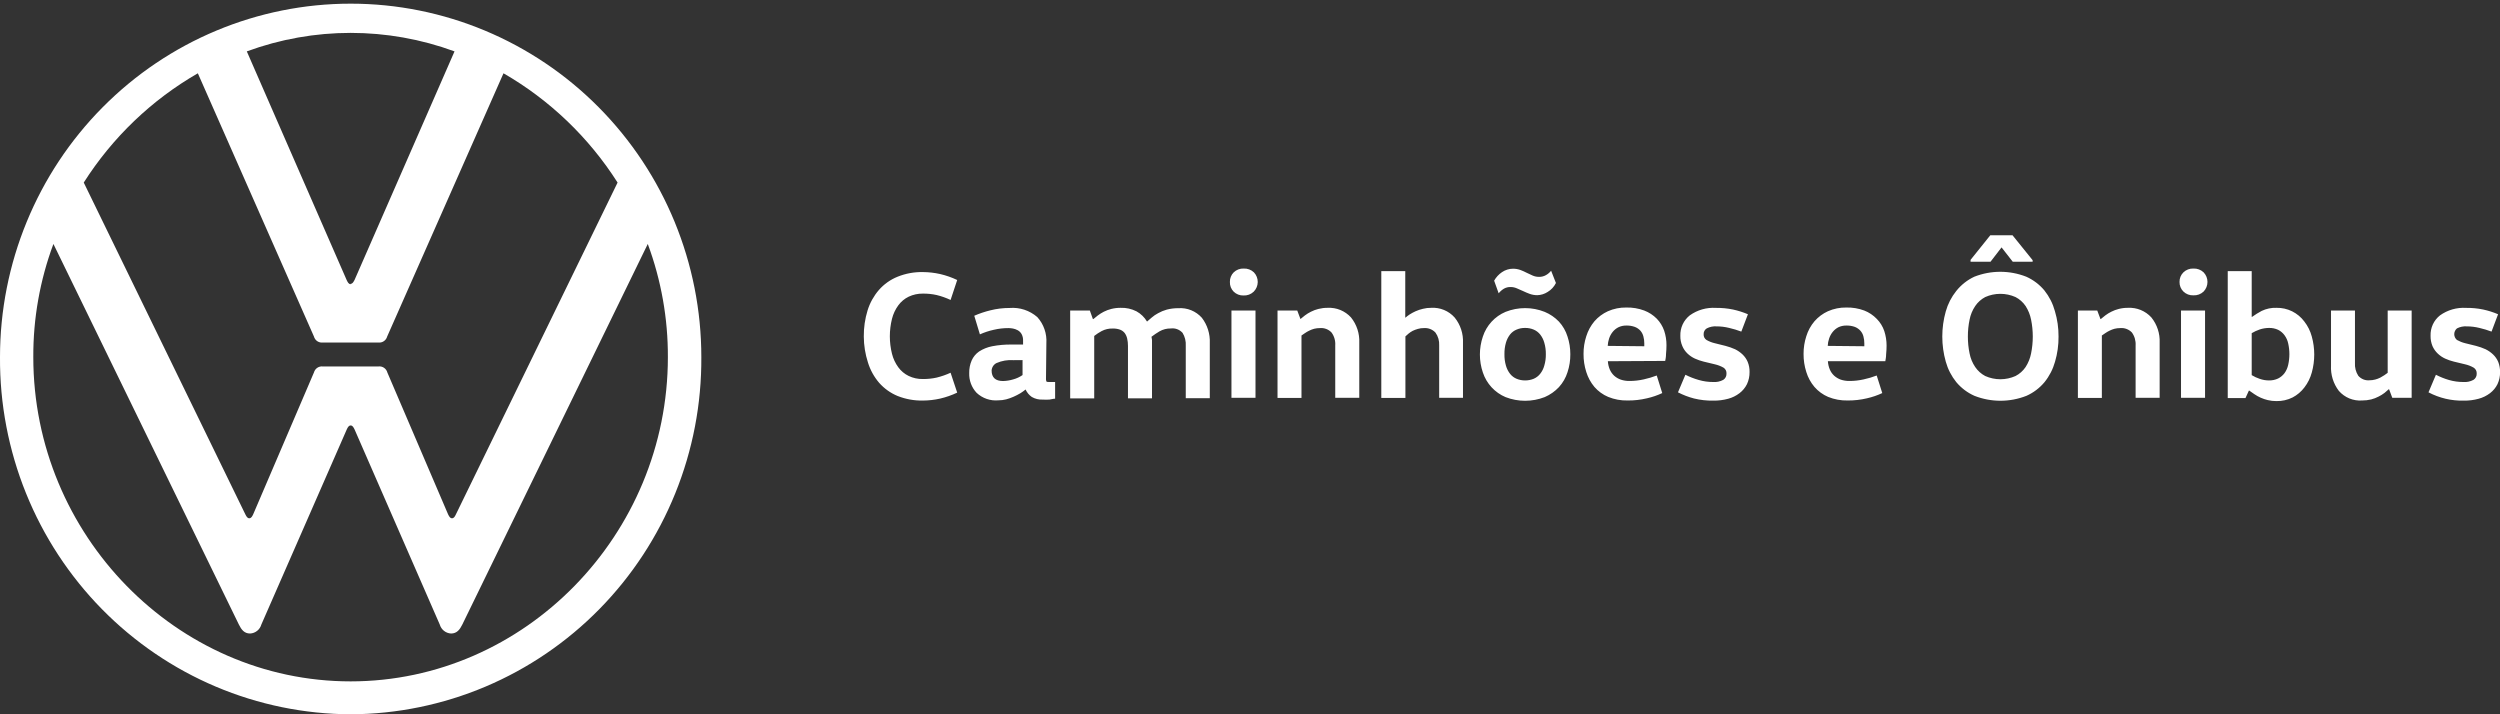
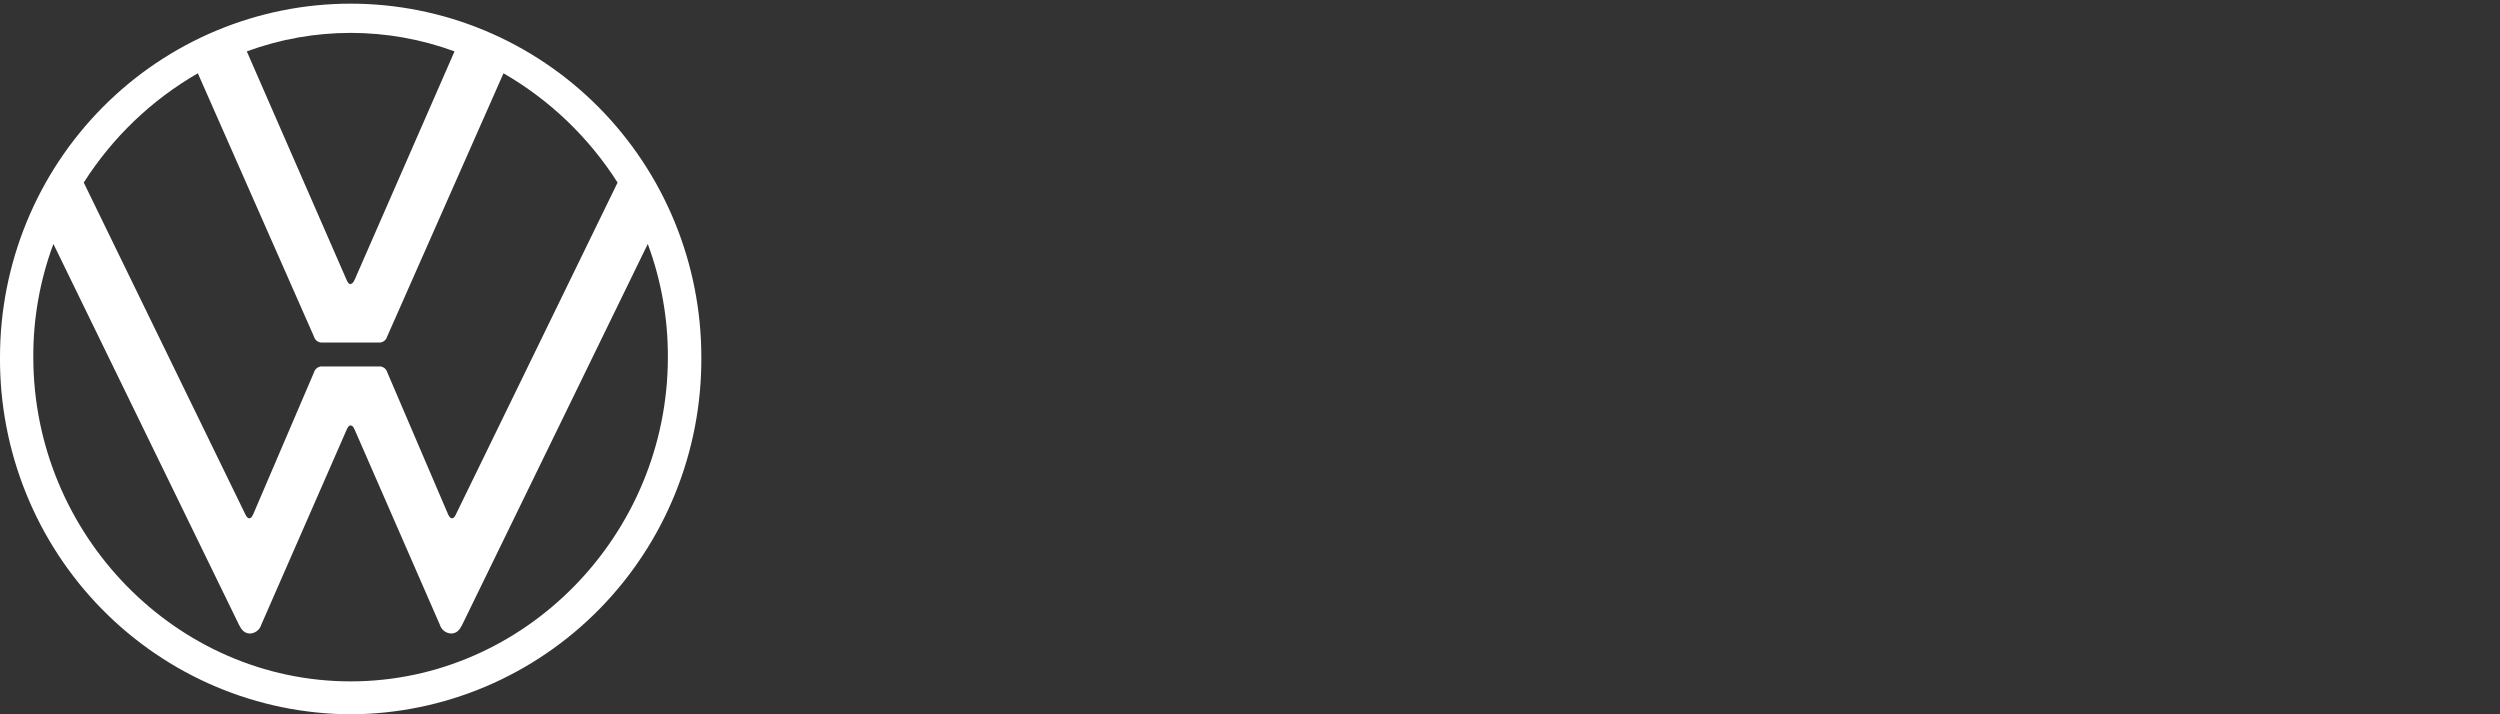
<svg xmlns="http://www.w3.org/2000/svg" width="217" height="62" viewBox="0 0 217 62" fill="none">
  <rect x="0" y="0" width="217" height="62" fill="#333333" stroke="none" />
  <g clip-path="url(#clip0_35_2)">
    <path d="M30.438 62C34.456 61.983 38.432 61.167 42.138 59.6C45.843 58.032 49.206 55.743 52.033 52.864C54.86 49.985 57.096 46.573 58.613 42.822C60.131 39.07 60.9 35.054 60.876 31.003C60.876 22.865 57.669 15.06 51.961 9.306C46.253 3.551 38.511 0.318 30.438 0.318C22.365 0.318 14.623 3.551 8.915 9.306C3.207 15.06 2.27371e-05 22.865 2.27371e-05 31.003C-0.025 35.054 0.744 39.071 2.261 42.822C3.778 46.574 6.014 49.987 8.841 52.866C11.669 55.745 15.032 58.034 18.737 59.602C22.443 61.169 26.419 61.984 30.438 62ZM21.636 44.986C21.468 44.986 21.384 44.817 21.294 44.642L7.27 15.846C9.764 11.925 13.162 8.671 17.173 6.362L27.251 29.212C27.296 29.376 27.398 29.519 27.538 29.614C27.679 29.71 27.849 29.751 28.017 29.731H32.84C33.008 29.751 33.178 29.71 33.318 29.614C33.459 29.519 33.561 29.376 33.606 29.212L43.703 6.362C47.713 8.673 51.111 11.927 53.606 15.846L39.575 44.642C39.491 44.817 39.408 44.986 39.234 44.986C39.06 44.986 38.983 44.817 38.893 44.642L33.625 32.34C33.581 32.17 33.477 32.023 33.333 31.924C33.188 31.826 33.013 31.785 32.84 31.808H28.017C27.849 31.789 27.68 31.831 27.539 31.926C27.399 32.021 27.297 32.164 27.251 32.328L21.977 44.642C21.893 44.817 21.809 44.986 21.636 44.986ZM30.438 24.668C30.264 24.668 30.18 24.492 30.097 24.323L21.423 4.46C27.246 2.32 33.63 2.32 39.453 4.46L30.779 24.291C30.689 24.46 30.605 24.635 30.438 24.635M30.438 59.144C15.306 59.144 2.891 46.414 2.891 31.003C2.875 27.648 3.467 24.317 4.636 21.175L20.734 54.21C20.947 54.645 21.198 54.989 21.706 54.989C21.93 54.979 22.145 54.898 22.32 54.758C22.496 54.619 22.623 54.427 22.685 54.21L30.097 37.281C30.18 37.105 30.264 36.93 30.438 36.93C30.612 36.93 30.689 37.105 30.779 37.281L38.171 54.21C38.234 54.426 38.362 54.618 38.537 54.757C38.713 54.897 38.927 54.978 39.15 54.989C39.659 54.989 39.916 54.645 40.129 54.21L56.227 21.175C57.393 24.318 57.984 27.648 57.972 31.003C57.972 46.414 45.557 59.144 30.425 59.144" fill="white" />
-     <path d="M74.978 29.212C74.97 28.442 75.08 27.675 75.306 26.94C75.508 26.289 75.841 25.688 76.285 25.174C76.73 24.665 77.288 24.269 77.914 24.018C78.612 23.737 79.358 23.6 80.11 23.616C80.61 23.619 81.109 23.676 81.597 23.785C82.11 23.904 82.609 24.078 83.085 24.304L82.511 26.037C82.123 25.854 81.718 25.71 81.301 25.609C80.91 25.522 80.51 25.481 80.11 25.485C79.683 25.479 79.26 25.57 78.873 25.752C78.516 25.924 78.207 26.183 77.972 26.505C77.716 26.855 77.53 27.252 77.425 27.673C77.176 28.67 77.176 29.714 77.425 30.711C77.53 31.133 77.716 31.529 77.972 31.88C78.207 32.201 78.516 32.46 78.873 32.633C79.259 32.818 79.683 32.909 80.11 32.899C80.51 32.903 80.91 32.862 81.301 32.775C81.717 32.673 82.122 32.532 82.511 32.353L83.085 34.08C82.609 34.306 82.11 34.48 81.597 34.599C81.109 34.709 80.61 34.765 80.11 34.768C79.359 34.783 78.613 34.649 77.914 34.372C77.3 34.119 76.752 33.728 76.311 33.23C75.869 32.715 75.538 32.114 75.338 31.464C75.103 30.737 74.981 29.977 74.978 29.212ZM90.792 32.879C90.785 32.957 90.798 33.035 90.831 33.106C90.831 33.145 90.927 33.158 91.043 33.158H91.584V34.606C91.417 34.606 91.256 34.664 91.088 34.684C90.893 34.695 90.698 34.695 90.503 34.684C90.174 34.701 89.847 34.622 89.562 34.457C89.326 34.294 89.139 34.07 89.022 33.808C88.879 33.926 88.728 34.034 88.571 34.132C88.379 34.245 88.182 34.347 87.978 34.437C87.77 34.53 87.555 34.606 87.335 34.664C87.111 34.721 86.882 34.75 86.652 34.749C86.311 34.779 85.967 34.737 85.644 34.625C85.32 34.514 85.023 34.334 84.772 34.1C84.557 33.871 84.39 33.602 84.279 33.308C84.169 33.014 84.117 32.7 84.128 32.386C84.119 32.009 84.191 31.635 84.34 31.289C84.48 30.974 84.703 30.705 84.984 30.51C85.33 30.287 85.714 30.133 86.118 30.055C86.673 29.948 87.239 29.898 87.805 29.906H88.803V29.562C88.81 29.366 88.766 29.171 88.674 28.997C88.595 28.858 88.479 28.743 88.339 28.666C88.21 28.595 88.071 28.544 87.927 28.517C87.799 28.493 87.67 28.48 87.54 28.478C87.107 28.477 86.675 28.527 86.253 28.627C85.841 28.718 85.44 28.851 85.055 29.023L84.566 27.407C85.013 27.212 85.476 27.056 85.95 26.94C86.502 26.8 87.068 26.73 87.637 26.732C88.07 26.697 88.504 26.749 88.917 26.885C89.329 27.021 89.71 27.238 90.039 27.524C90.315 27.829 90.527 28.188 90.662 28.579C90.797 28.969 90.852 29.383 90.825 29.796L90.792 32.879ZM87.972 31.263C87.47 31.225 86.966 31.31 86.504 31.51C86.381 31.569 86.276 31.661 86.201 31.775C86.125 31.889 86.081 32.022 86.072 32.159C86.072 32.769 86.407 33.074 87.064 33.074C87.363 33.066 87.66 33.019 87.946 32.931C88.236 32.853 88.51 32.726 88.757 32.555V31.256L87.972 31.263ZM94.598 26.953L94.862 27.693H94.907C95.01 27.602 95.139 27.498 95.293 27.381C95.457 27.257 95.632 27.149 95.815 27.056C96.02 26.953 96.236 26.872 96.459 26.816C96.726 26.749 97.001 26.716 97.277 26.719C97.752 26.703 98.223 26.808 98.648 27.024C99.026 27.233 99.342 27.54 99.562 27.913C99.678 27.822 99.807 27.706 99.962 27.569C100.133 27.42 100.321 27.292 100.522 27.186C100.76 27.052 101.013 26.948 101.275 26.875C101.603 26.79 101.941 26.748 102.28 26.751C102.66 26.724 103.042 26.785 103.396 26.929C103.749 27.073 104.066 27.297 104.321 27.582C104.802 28.21 105.046 28.99 105.01 29.783V34.561H102.924V30.017C102.95 29.622 102.853 29.229 102.647 28.893C102.52 28.752 102.362 28.643 102.185 28.576C102.008 28.509 101.817 28.487 101.629 28.511C101.287 28.504 100.949 28.589 100.651 28.757C100.408 28.901 100.174 29.06 99.949 29.231C99.971 29.321 99.986 29.412 99.994 29.504C100 29.601 100 29.699 99.994 29.796V34.574H97.908V30.029C97.91 29.811 97.886 29.593 97.837 29.38C97.798 29.21 97.726 29.048 97.624 28.907C97.517 28.775 97.377 28.674 97.219 28.614C97.012 28.541 96.793 28.509 96.575 28.517C96.243 28.507 95.915 28.583 95.622 28.738C95.395 28.859 95.18 29 94.978 29.16V34.58H92.891V26.953H94.598ZM106.755 24.473C106.75 24.319 106.777 24.166 106.834 24.023C106.89 23.88 106.975 23.75 107.083 23.642C107.198 23.53 107.335 23.443 107.484 23.386C107.634 23.329 107.793 23.303 107.953 23.311C108.115 23.302 108.278 23.327 108.431 23.384C108.584 23.441 108.723 23.529 108.841 23.642C109.057 23.868 109.175 24.17 109.172 24.483C109.168 24.797 109.042 25.096 108.822 25.317C108.704 25.43 108.564 25.518 108.412 25.575C108.259 25.631 108.096 25.656 107.933 25.648C107.777 25.653 107.621 25.626 107.475 25.569C107.329 25.512 107.196 25.426 107.083 25.317C106.974 25.207 106.888 25.075 106.831 24.93C106.774 24.784 106.749 24.629 106.755 24.473ZM106.89 34.528V26.953H108.977V34.528H106.89ZM112.602 26.953L112.879 27.693C112.982 27.602 113.11 27.498 113.265 27.381C113.43 27.256 113.607 27.147 113.793 27.056C113.998 26.951 114.214 26.871 114.437 26.816C114.698 26.75 114.966 26.717 115.235 26.719C115.613 26.699 115.991 26.763 116.342 26.906C116.692 27.05 117.007 27.27 117.264 27.55C117.765 28.169 118.021 28.952 117.985 29.75V34.528H115.899V29.984C115.928 29.583 115.814 29.184 115.577 28.861C115.449 28.725 115.292 28.62 115.118 28.554C114.944 28.488 114.757 28.462 114.572 28.478C114.403 28.477 114.234 28.497 114.07 28.537C113.919 28.578 113.772 28.635 113.632 28.705C113.504 28.766 113.381 28.838 113.265 28.919C113.163 28.981 113.064 29.048 112.969 29.121V34.541H110.889V26.953H112.602ZM124.92 34.528V29.984C124.943 29.586 124.83 29.191 124.598 28.868C124.47 28.731 124.314 28.625 124.14 28.558C123.966 28.49 123.779 28.463 123.593 28.478C123.417 28.474 123.241 28.499 123.072 28.549C122.917 28.592 122.766 28.648 122.621 28.718C122.493 28.785 122.372 28.866 122.261 28.958C122.165 29.032 122.075 29.113 121.99 29.199V34.541H119.897V23.532H121.977V27.582C122.1 27.477 122.229 27.379 122.364 27.29C122.527 27.188 122.697 27.096 122.872 27.017C123.079 26.925 123.295 26.853 123.516 26.803C123.748 26.745 123.986 26.716 124.224 26.719C124.606 26.695 124.988 26.759 125.341 26.905C125.695 27.051 126.011 27.276 126.266 27.563C126.768 28.183 127.025 28.97 126.987 29.77V34.528H124.92ZM136.304 30.744C136.31 31.275 136.227 31.804 136.06 32.308C135.908 32.791 135.653 33.234 135.313 33.606C134.963 33.976 134.543 34.27 134.076 34.47C132.984 34.894 131.775 34.894 130.683 34.47C130.223 34.276 129.809 33.985 129.469 33.617C129.129 33.248 128.871 32.811 128.713 32.334C128.369 31.322 128.369 30.224 128.713 29.212C128.87 28.733 129.127 28.294 129.467 27.925C129.807 27.555 130.221 27.263 130.683 27.069C131.773 26.636 132.986 26.636 134.076 27.069C134.542 27.261 134.963 27.549 135.313 27.913C135.655 28.284 135.91 28.728 136.06 29.212C136.224 29.705 136.306 30.223 136.304 30.744ZM129.691 24.363C129.859 24.066 130.092 23.812 130.374 23.622C130.655 23.43 130.987 23.326 131.327 23.324C131.546 23.323 131.764 23.361 131.971 23.434C132.16 23.505 132.345 23.587 132.525 23.681C132.698 23.765 132.872 23.85 133.04 23.921C133.219 23.998 133.412 24.036 133.606 24.031C133.809 24.034 134.009 23.982 134.186 23.882C134.36 23.786 134.513 23.655 134.637 23.499L135.055 24.564C134.895 24.888 134.644 25.159 134.334 25.343C134.064 25.517 133.753 25.614 133.432 25.622C133.213 25.622 132.995 25.585 132.789 25.512C132.589 25.439 132.394 25.357 132.203 25.265C132.016 25.174 131.829 25.096 131.655 25.025C131.486 24.951 131.305 24.914 131.121 24.914C130.918 24.907 130.718 24.957 130.541 25.057C130.367 25.163 130.212 25.299 130.084 25.459L129.691 24.363ZM130.586 30.744C130.579 31.079 130.622 31.414 130.715 31.737C130.788 31.996 130.91 32.239 131.076 32.451C131.226 32.64 131.421 32.787 131.642 32.879C131.876 32.975 132.125 33.023 132.376 33.022C132.632 33.024 132.886 32.975 133.123 32.879C133.342 32.785 133.535 32.638 133.684 32.451C133.852 32.241 133.974 31.997 134.044 31.737C134.14 31.415 134.185 31.08 134.179 30.744C134.185 30.405 134.139 30.068 134.044 29.744C133.973 29.484 133.85 29.241 133.684 29.03C133.534 28.845 133.342 28.7 133.123 28.608C132.887 28.509 132.633 28.46 132.376 28.465C132.125 28.46 131.874 28.509 131.642 28.608C131.421 28.698 131.226 28.843 131.076 29.03C130.911 29.242 130.789 29.485 130.715 29.744C130.622 30.069 130.579 30.406 130.586 30.744ZM139.563 31.354C139.577 31.602 139.634 31.846 139.73 32.074C139.819 32.278 139.948 32.462 140.11 32.613C140.277 32.763 140.472 32.878 140.683 32.951C140.924 33.032 141.176 33.071 141.43 33.068C141.848 33.069 142.265 33.023 142.673 32.931C143.058 32.847 143.437 32.734 143.806 32.594L144.283 34.119C143.856 34.319 143.409 34.472 142.95 34.574C142.401 34.705 141.839 34.768 141.275 34.762C140.698 34.776 140.124 34.669 139.588 34.45C139.131 34.258 138.724 33.962 138.397 33.587C138.077 33.206 137.837 32.765 137.689 32.289C137.526 31.781 137.446 31.251 137.451 30.718C137.447 30.197 137.528 29.68 137.689 29.186C137.837 28.71 138.077 28.268 138.397 27.887C138.719 27.517 139.117 27.22 139.563 27.017C140.067 26.794 140.614 26.683 141.166 26.693C141.695 26.68 142.221 26.768 142.718 26.953C143.126 27.108 143.497 27.349 143.806 27.66C144.094 27.957 144.314 28.314 144.45 28.705C144.585 29.111 144.653 29.537 144.65 29.965C144.65 30.203 144.637 30.456 144.611 30.724C144.611 30.99 144.566 31.192 144.54 31.328L139.563 31.354ZM142.724 30.055C142.73 30.017 142.73 29.977 142.724 29.939V29.796C142.725 29.596 142.699 29.398 142.647 29.205C142.601 29.021 142.513 28.849 142.389 28.705C142.254 28.558 142.086 28.445 141.9 28.374C141.667 28.291 141.42 28.251 141.172 28.257C140.932 28.252 140.694 28.303 140.477 28.407C140.285 28.504 140.116 28.641 139.981 28.809C139.846 28.978 139.741 29.169 139.672 29.374C139.602 29.584 139.561 29.802 139.55 30.023L142.724 30.055ZM147.457 32.983C147.857 33.099 148.271 33.158 148.687 33.158C148.997 33.184 149.308 33.119 149.582 32.97C149.672 32.912 149.745 32.831 149.793 32.735C149.842 32.639 149.864 32.532 149.859 32.425C149.866 32.324 149.846 32.223 149.801 32.133C149.755 32.042 149.686 31.966 149.601 31.912C149.363 31.778 149.107 31.68 148.841 31.62L147.869 31.386C147.613 31.322 147.363 31.235 147.122 31.127C146.885 31.019 146.667 30.872 146.478 30.692C146.285 30.509 146.132 30.288 146.028 30.043C145.905 29.76 145.846 29.454 145.854 29.147C145.843 28.807 145.911 28.47 146.053 28.162C146.195 27.855 146.407 27.585 146.671 27.375C147.331 26.903 148.131 26.674 148.938 26.725C149.44 26.718 149.941 26.766 150.432 26.868C150.873 26.964 151.304 27.101 151.72 27.277L151.147 28.783C150.804 28.653 150.454 28.547 150.097 28.465C149.739 28.375 149.371 28.33 149.002 28.329C148.706 28.307 148.41 28.368 148.146 28.504C148.059 28.557 147.988 28.632 147.94 28.723C147.893 28.813 147.87 28.915 147.876 29.017C147.87 29.114 147.89 29.211 147.934 29.298C147.978 29.385 148.045 29.458 148.127 29.51C148.348 29.637 148.587 29.731 148.835 29.789L149.775 30.023C150.06 30.097 150.337 30.195 150.606 30.315C150.841 30.431 151.058 30.582 151.25 30.763C151.442 30.946 151.596 31.167 151.7 31.412C151.814 31.692 151.869 31.993 151.861 32.295C151.867 32.658 151.79 33.018 151.636 33.347C151.483 33.653 151.263 33.919 150.992 34.126C150.698 34.351 150.364 34.517 150.007 34.612C149.587 34.726 149.154 34.781 148.719 34.775C148.153 34.785 147.588 34.722 147.038 34.587C146.557 34.462 146.09 34.283 145.648 34.054L146.292 32.529C146.665 32.717 147.055 32.869 147.457 32.983ZM158.661 31.354C158.676 31.602 158.732 31.846 158.829 32.074C158.915 32.28 159.045 32.463 159.208 32.613C159.374 32.761 159.566 32.876 159.775 32.951C160.018 33.032 160.273 33.071 160.529 33.068C160.944 33.069 161.359 33.023 161.765 32.931C162.151 32.849 162.53 32.736 162.898 32.594L163.381 34.119C162.954 34.318 162.507 34.471 162.048 34.574C161.5 34.704 160.938 34.767 160.374 34.762C159.794 34.775 159.218 34.669 158.68 34.45C158.226 34.256 157.821 33.961 157.496 33.587C157.174 33.208 156.933 32.766 156.787 32.289C156.625 31.781 156.544 31.251 156.549 30.718C156.546 30.197 156.627 29.68 156.787 29.186C156.933 28.708 157.174 28.267 157.496 27.887C157.818 27.517 158.215 27.22 158.661 27.017C159.166 26.794 159.713 26.683 160.265 26.693C160.793 26.68 161.32 26.768 161.816 26.953C162.23 27.114 162.603 27.364 162.911 27.686C163.201 27.981 163.421 28.338 163.555 28.731C163.687 29.138 163.755 29.563 163.755 29.991C163.755 30.229 163.742 30.482 163.716 30.75C163.716 31.016 163.664 31.218 163.645 31.354H158.661ZM161.823 30.055C161.825 30.017 161.825 29.978 161.823 29.939V29.796C161.824 29.596 161.798 29.398 161.746 29.205C161.7 29.019 161.609 28.847 161.482 28.705C161.348 28.559 161.183 28.446 160.999 28.374C160.763 28.29 160.514 28.251 160.265 28.257C160.024 28.253 159.787 28.304 159.569 28.407C159.38 28.506 159.214 28.643 159.08 28.809C158.945 28.978 158.84 29.169 158.771 29.374C158.698 29.583 158.657 29.802 158.648 30.023L161.823 30.055ZM178.681 29.212C178.688 29.95 178.586 30.685 178.378 31.393C178.197 32.042 177.886 32.648 177.464 33.171C177.037 33.683 176.499 34.09 175.892 34.359C174.443 34.927 172.835 34.927 171.385 34.359C170.776 34.09 170.237 33.683 169.807 33.171C169.385 32.648 169.074 32.042 168.893 31.393C168.49 29.967 168.49 28.456 168.893 27.03C169.075 26.381 169.386 25.776 169.807 25.252C170.228 24.725 170.763 24.303 171.372 24.018C172.822 23.45 174.43 23.45 175.88 24.018C176.486 24.288 177.024 24.695 177.451 25.206C177.874 25.736 178.185 26.349 178.365 27.005C178.579 27.72 178.686 28.464 178.681 29.212ZM170.812 29.212C170.81 29.704 170.859 30.196 170.96 30.679C171.041 31.102 171.207 31.504 171.449 31.86C171.671 32.188 171.97 32.456 172.319 32.639C172.732 32.823 173.18 32.919 173.632 32.919C174.085 32.919 174.532 32.823 174.946 32.639C175.298 32.457 175.599 32.19 175.822 31.86C176.054 31.501 176.216 31.1 176.298 30.679C176.495 29.711 176.495 28.712 176.298 27.744C176.215 27.324 176.053 26.923 175.822 26.563C175.599 26.234 175.298 25.966 174.946 25.784C174.532 25.6 174.085 25.505 173.632 25.505C173.18 25.505 172.732 25.6 172.319 25.784C171.97 25.968 171.671 26.235 171.449 26.563C171.208 26.919 171.042 27.321 170.96 27.744C170.859 28.227 170.81 28.719 170.812 29.212ZM176.433 22.584V22.72H174.708L173.735 21.474L172.776 22.72H171.044V22.558L172.757 20.422H174.688L176.433 22.584ZM182.042 26.953L182.319 27.693H182.351C182.454 27.602 182.583 27.498 182.737 27.381C182.902 27.256 183.079 27.147 183.265 27.056C183.47 26.951 183.686 26.871 183.909 26.816C184.17 26.749 184.438 26.716 184.708 26.719C185.085 26.699 185.463 26.763 185.814 26.906C186.164 27.05 186.479 27.27 186.736 27.55C187.237 28.169 187.494 28.952 187.457 29.75V34.528H185.371V29.984C185.397 29.583 185.283 29.186 185.049 28.861C184.921 28.726 184.764 28.621 184.59 28.555C184.416 28.488 184.23 28.462 184.044 28.478C183.875 28.477 183.707 28.497 183.542 28.537C183.391 28.578 183.244 28.635 183.104 28.705C182.976 28.766 182.853 28.838 182.737 28.919C182.635 28.981 182.536 29.048 182.441 29.121V34.541H180.361V26.953H182.042ZM189.183 24.473C189.179 24.319 189.207 24.165 189.264 24.022C189.322 23.879 189.408 23.75 189.518 23.642C189.633 23.53 189.769 23.443 189.918 23.386C190.068 23.329 190.227 23.303 190.387 23.311C190.55 23.302 190.712 23.327 190.865 23.384C191.018 23.441 191.158 23.529 191.276 23.642C191.49 23.865 191.609 24.163 191.609 24.473C191.609 24.783 191.49 25.081 191.276 25.304C191.158 25.417 191.018 25.505 190.865 25.562C190.712 25.619 190.55 25.643 190.387 25.635C190.227 25.642 190.068 25.617 189.918 25.56C189.769 25.503 189.633 25.416 189.518 25.304C189.408 25.196 189.322 25.066 189.264 24.923C189.207 24.78 189.179 24.627 189.183 24.473ZM189.312 34.528V26.953H191.398V34.528H189.312ZM195.448 23.532V27.504H195.48C195.748 27.313 196.027 27.139 196.317 26.985C196.719 26.793 197.161 26.702 197.605 26.719C198.073 26.711 198.536 26.815 198.956 27.022C199.375 27.23 199.74 27.535 200.02 27.913C200.319 28.298 200.538 28.739 200.664 29.212C200.947 30.233 200.947 31.313 200.664 32.334C200.536 32.805 200.318 33.247 200.02 33.632C199.748 33.992 199.4 34.287 199.003 34.496C198.565 34.716 198.081 34.825 197.592 34.814C197.341 34.816 197.09 34.788 196.845 34.729C196.427 34.63 196.029 34.454 195.674 34.21L195.236 33.905H195.203L194.907 34.554H193.368V23.532H195.448ZM195.448 32.561C195.669 32.696 195.904 32.805 196.15 32.886C196.405 32.975 196.672 33.021 196.942 33.022C197.217 33.028 197.491 32.97 197.74 32.853C197.958 32.744 198.147 32.587 198.294 32.392C198.45 32.175 198.56 31.927 198.616 31.665C198.753 31.056 198.753 30.424 198.616 29.815C198.562 29.554 198.452 29.308 198.294 29.095C198.149 28.897 197.959 28.737 197.74 28.627C197.49 28.513 197.217 28.457 196.942 28.465C196.673 28.467 196.406 28.511 196.15 28.595C195.906 28.678 195.67 28.787 195.448 28.919V32.561ZM204.411 26.953V31.497C204.384 31.893 204.486 32.287 204.701 32.62C204.821 32.757 204.972 32.864 205.141 32.932C205.31 33 205.492 33.026 205.674 33.009C205.841 33.008 206.007 32.986 206.169 32.944C206.318 32.905 206.463 32.85 206.601 32.782C206.725 32.718 206.845 32.646 206.961 32.568C207.071 32.496 207.167 32.425 207.251 32.36V26.953H209.331V34.528H207.65L207.373 33.788H207.341C207.238 33.886 207.116 33.989 206.974 34.106C206.813 34.228 206.64 34.335 206.459 34.424C206.254 34.531 206.038 34.614 205.815 34.671C205.558 34.733 205.294 34.763 205.03 34.762C204.653 34.789 204.275 34.728 203.925 34.584C203.576 34.44 203.264 34.217 203.014 33.931C202.533 33.303 202.291 32.523 202.332 31.73V26.953H204.411ZM212.57 32.983C212.972 33.099 213.388 33.158 213.806 33.158C214.116 33.184 214.427 33.119 214.701 32.97C214.791 32.912 214.864 32.831 214.912 32.735C214.961 32.639 214.984 32.532 214.978 32.425C214.984 32.323 214.963 32.222 214.916 32.132C214.87 32.042 214.8 31.966 214.714 31.912C214.479 31.777 214.225 31.679 213.961 31.62L212.988 31.386C212.732 31.323 212.482 31.236 212.241 31.127C212.004 31.019 211.787 30.872 211.598 30.692C211.404 30.508 211.249 30.287 211.14 30.043C211.023 29.759 210.966 29.454 210.973 29.147C210.961 28.807 211.028 28.47 211.17 28.161C211.313 27.853 211.525 27.584 211.791 27.375C212.45 26.903 213.25 26.674 214.057 26.725C214.557 26.718 215.056 26.765 215.545 26.868C215.986 26.963 216.417 27.1 216.833 27.277L216.266 28.783C215.923 28.654 215.573 28.548 215.216 28.465C214.858 28.376 214.491 28.33 214.122 28.329C213.826 28.307 213.53 28.368 213.265 28.504C213.191 28.565 213.132 28.642 213.091 28.729C213.05 28.816 213.028 28.911 213.028 29.007C213.028 29.103 213.05 29.199 213.091 29.286C213.132 29.373 213.191 29.449 213.265 29.51C213.488 29.635 213.726 29.729 213.974 29.789L214.92 30.023C215.205 30.097 215.483 30.195 215.751 30.315C215.986 30.431 216.203 30.582 216.395 30.763C216.588 30.946 216.741 31.167 216.846 31.412C216.956 31.693 217.011 31.993 217.006 32.295C217.013 32.658 216.935 33.018 216.781 33.347C216.629 33.653 216.408 33.919 216.137 34.126C215.841 34.351 215.504 34.517 215.146 34.612C214.726 34.727 214.292 34.781 213.858 34.775C212.792 34.801 211.737 34.553 210.793 34.054L211.437 32.529C211.799 32.717 212.178 32.869 212.57 32.983Z" fill="white" />
  </g>
  <defs>
    <clipPath id="clip0_35_2">
      <rect width="217" height="62" fill="white" />
    </clipPath>
  </defs>
</svg>